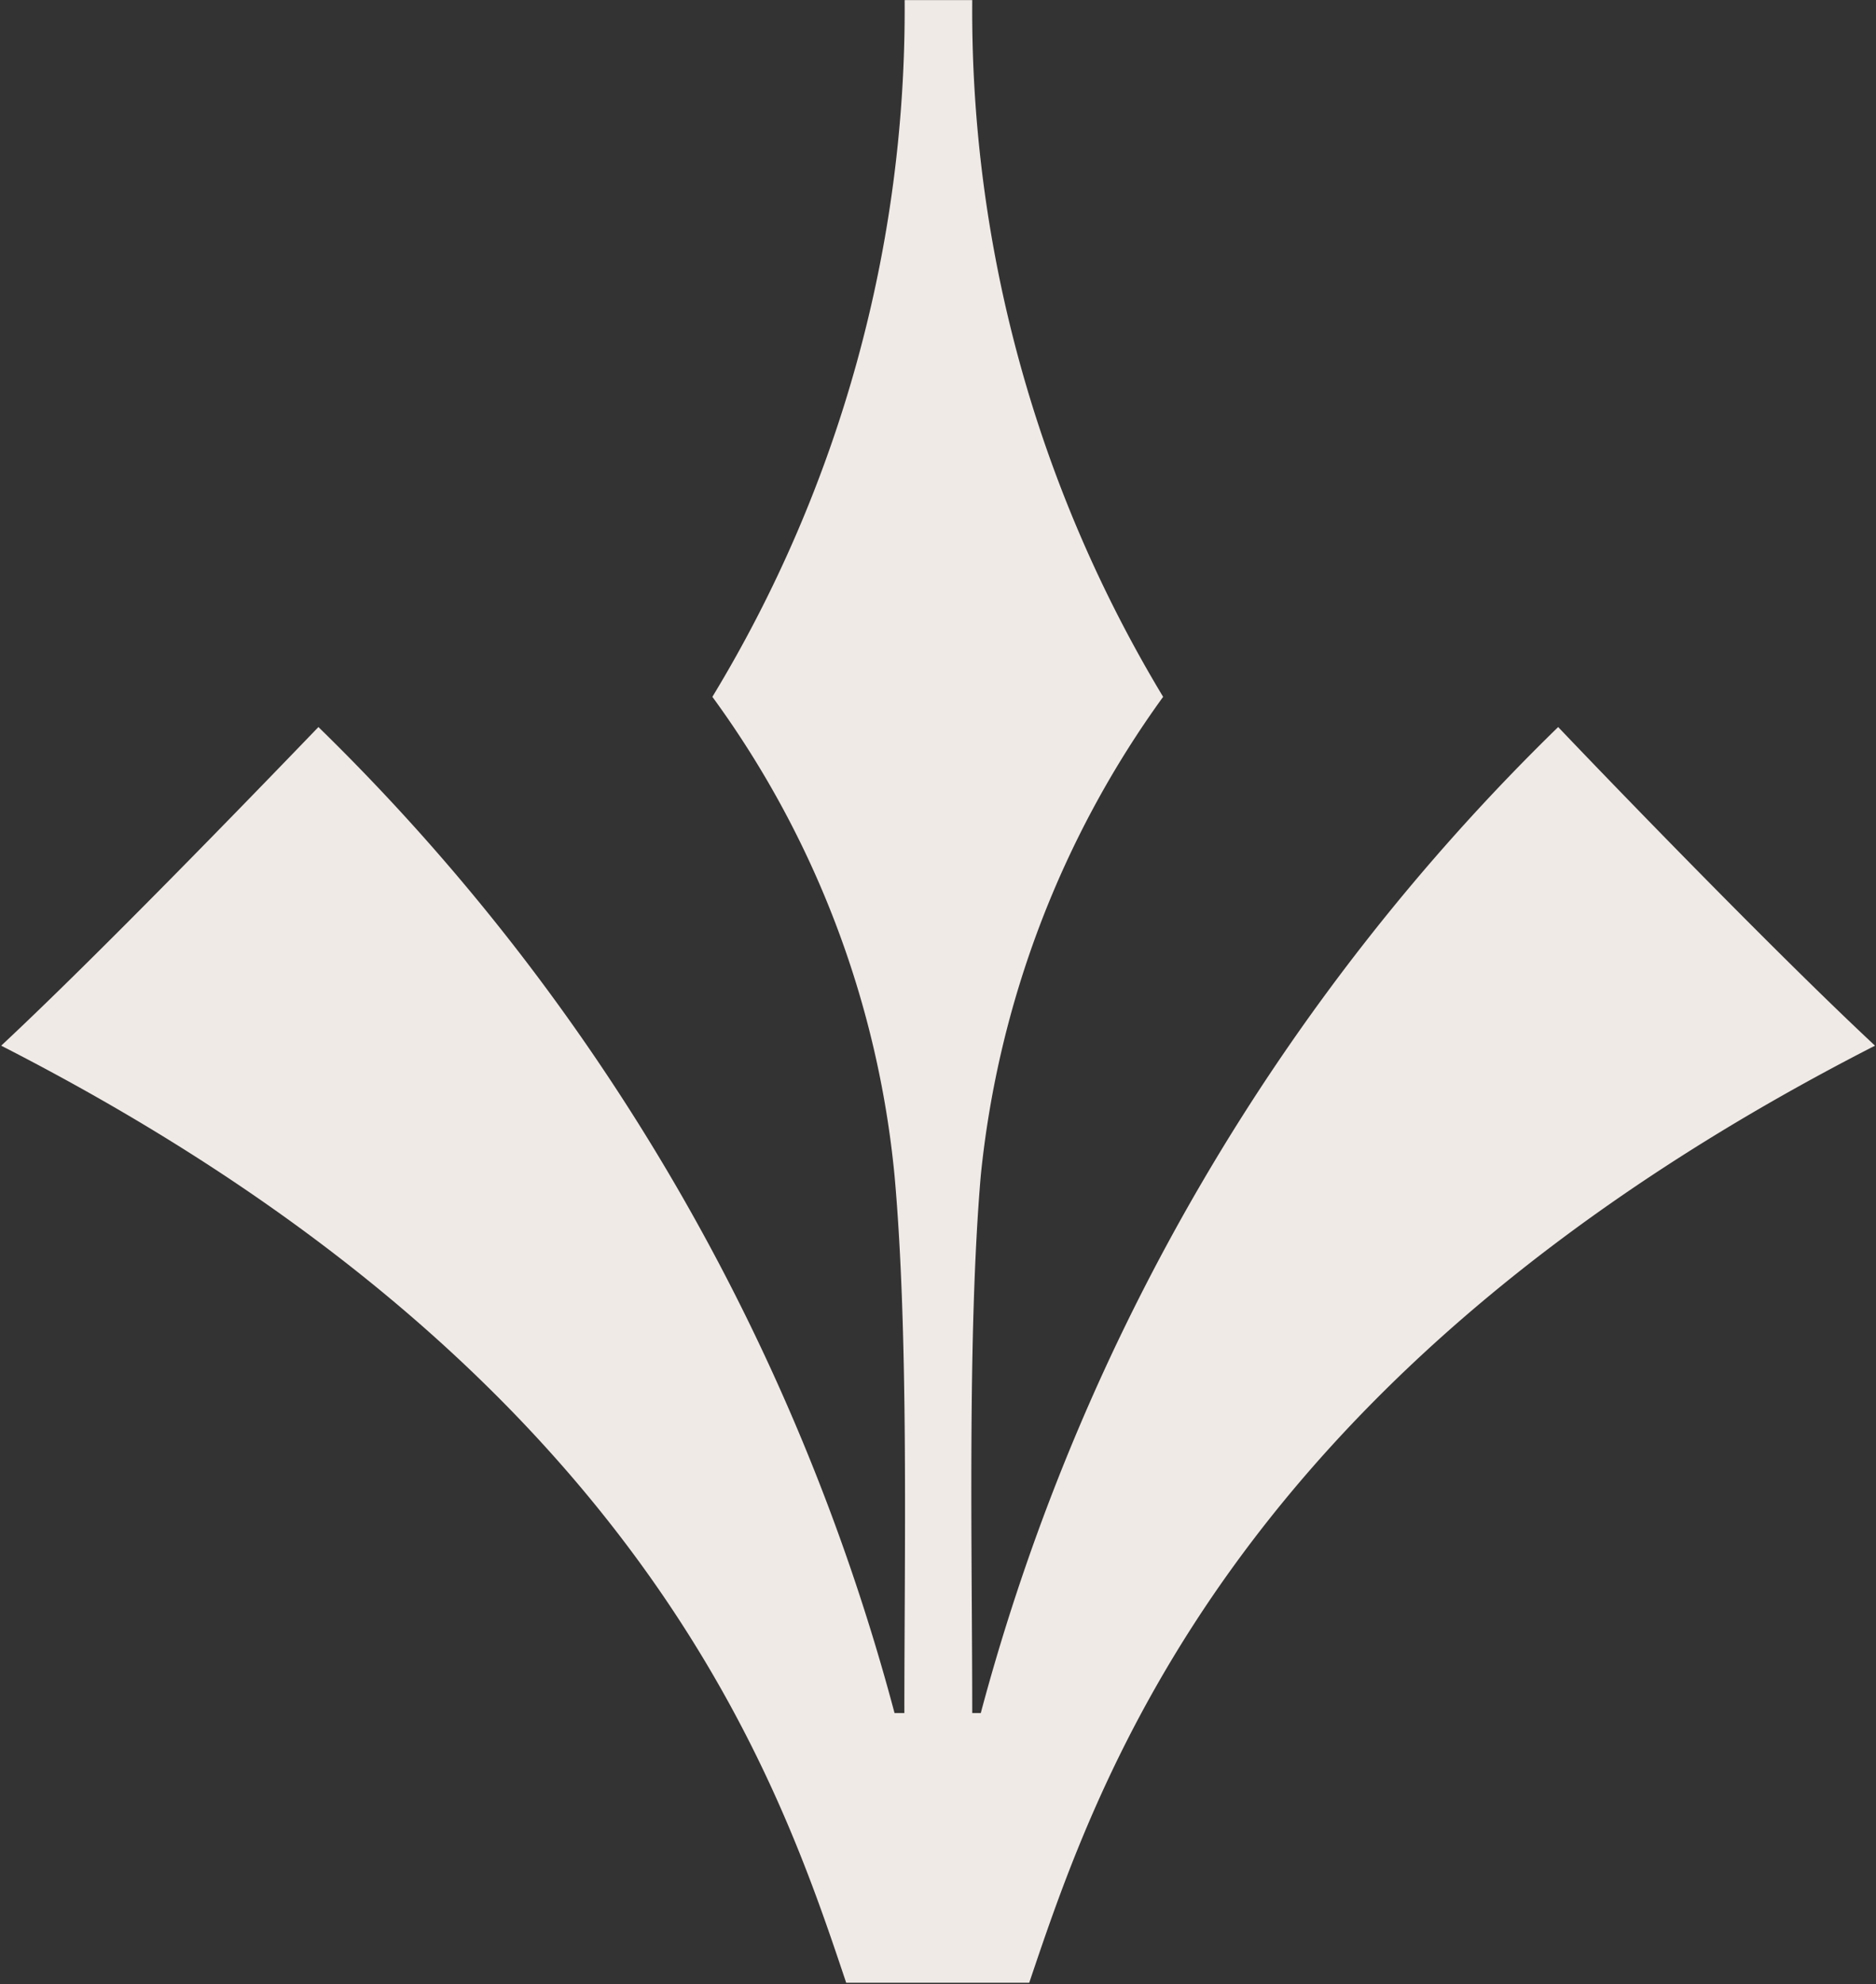
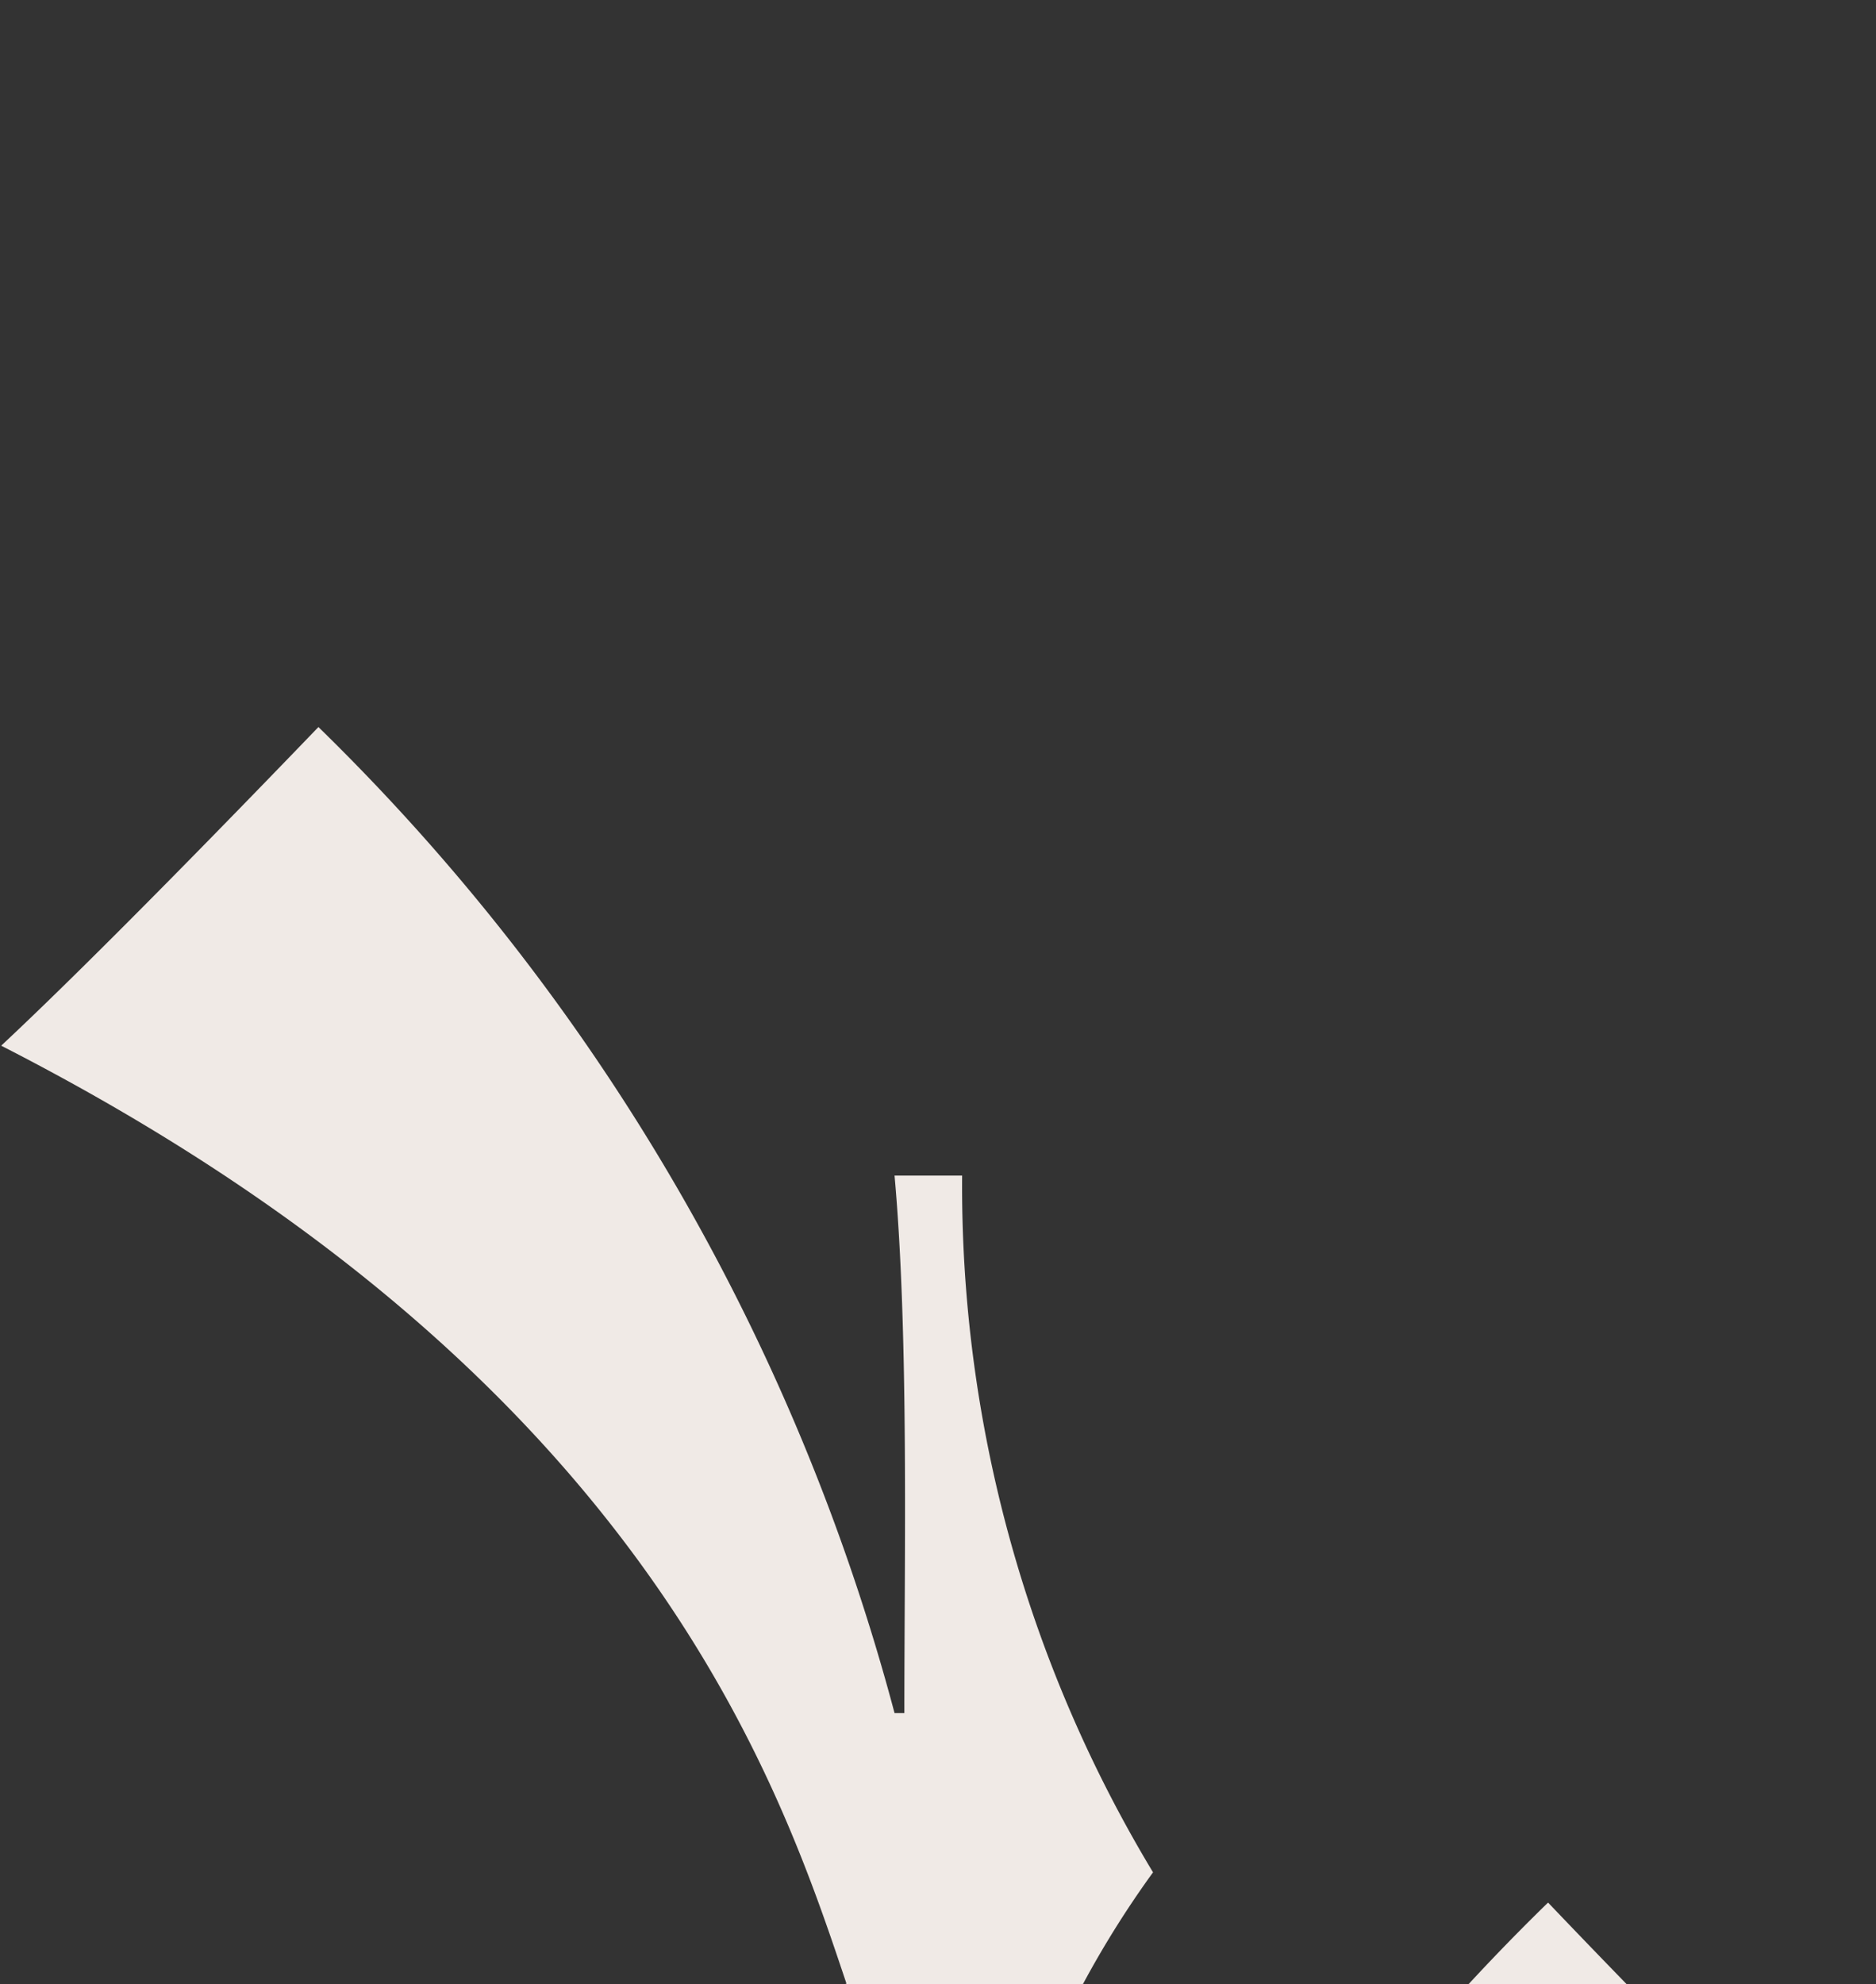
<svg xmlns="http://www.w3.org/2000/svg" width="19.124" height="20.219" viewBox="0 0 19.124 20.219">
  <rect x="0" y="0" width="19.124" height="20.219" fill="#333333" stroke="none" />
  <defs>
    <style>
      .cls-1 {
        fill: #f0eae6;
        fill-rule: evenodd;
      }
    </style>
  </defs>
-   <path class="cls-1" d="M749.064,727.924c-0.683-2.036-2.059-6.2-8.614-9.549,0.973-.908,2.545-2.531,3.234-3.247a21.885,21.885,0,0,1,5.873,10.048h0.1c0-1.625.046-3.856-.1-5.477a9.865,9.865,0,0,0-1.857-4.879,13.5,13.5,0,0,0,1.96-7.1h0.689a13.536,13.536,0,0,0,1.946,7.1,10.029,10.029,0,0,0-1.859,4.879c-0.138,1.621-.087,3.852-0.087,5.477h0.087a21.912,21.912,0,0,1,5.886-10.048c0.682,0.716,2.257,2.339,3.23,3.247-6.561,3.353-7.934,7.513-8.622,9.549h-1.866" transform="translate(-740.438 -707.719)" />
+   <path class="cls-1" d="M749.064,727.924c-0.683-2.036-2.059-6.2-8.614-9.549,0.973-.908,2.545-2.531,3.234-3.247a21.885,21.885,0,0,1,5.873,10.048h0.1c0-1.625.046-3.856-.1-5.477h0.689a13.536,13.536,0,0,0,1.946,7.1,10.029,10.029,0,0,0-1.859,4.879c-0.138,1.621-.087,3.852-0.087,5.477h0.087a21.912,21.912,0,0,1,5.886-10.048c0.682,0.716,2.257,2.339,3.23,3.247-6.561,3.353-7.934,7.513-8.622,9.549h-1.866" transform="translate(-740.438 -707.719)" />
</svg>